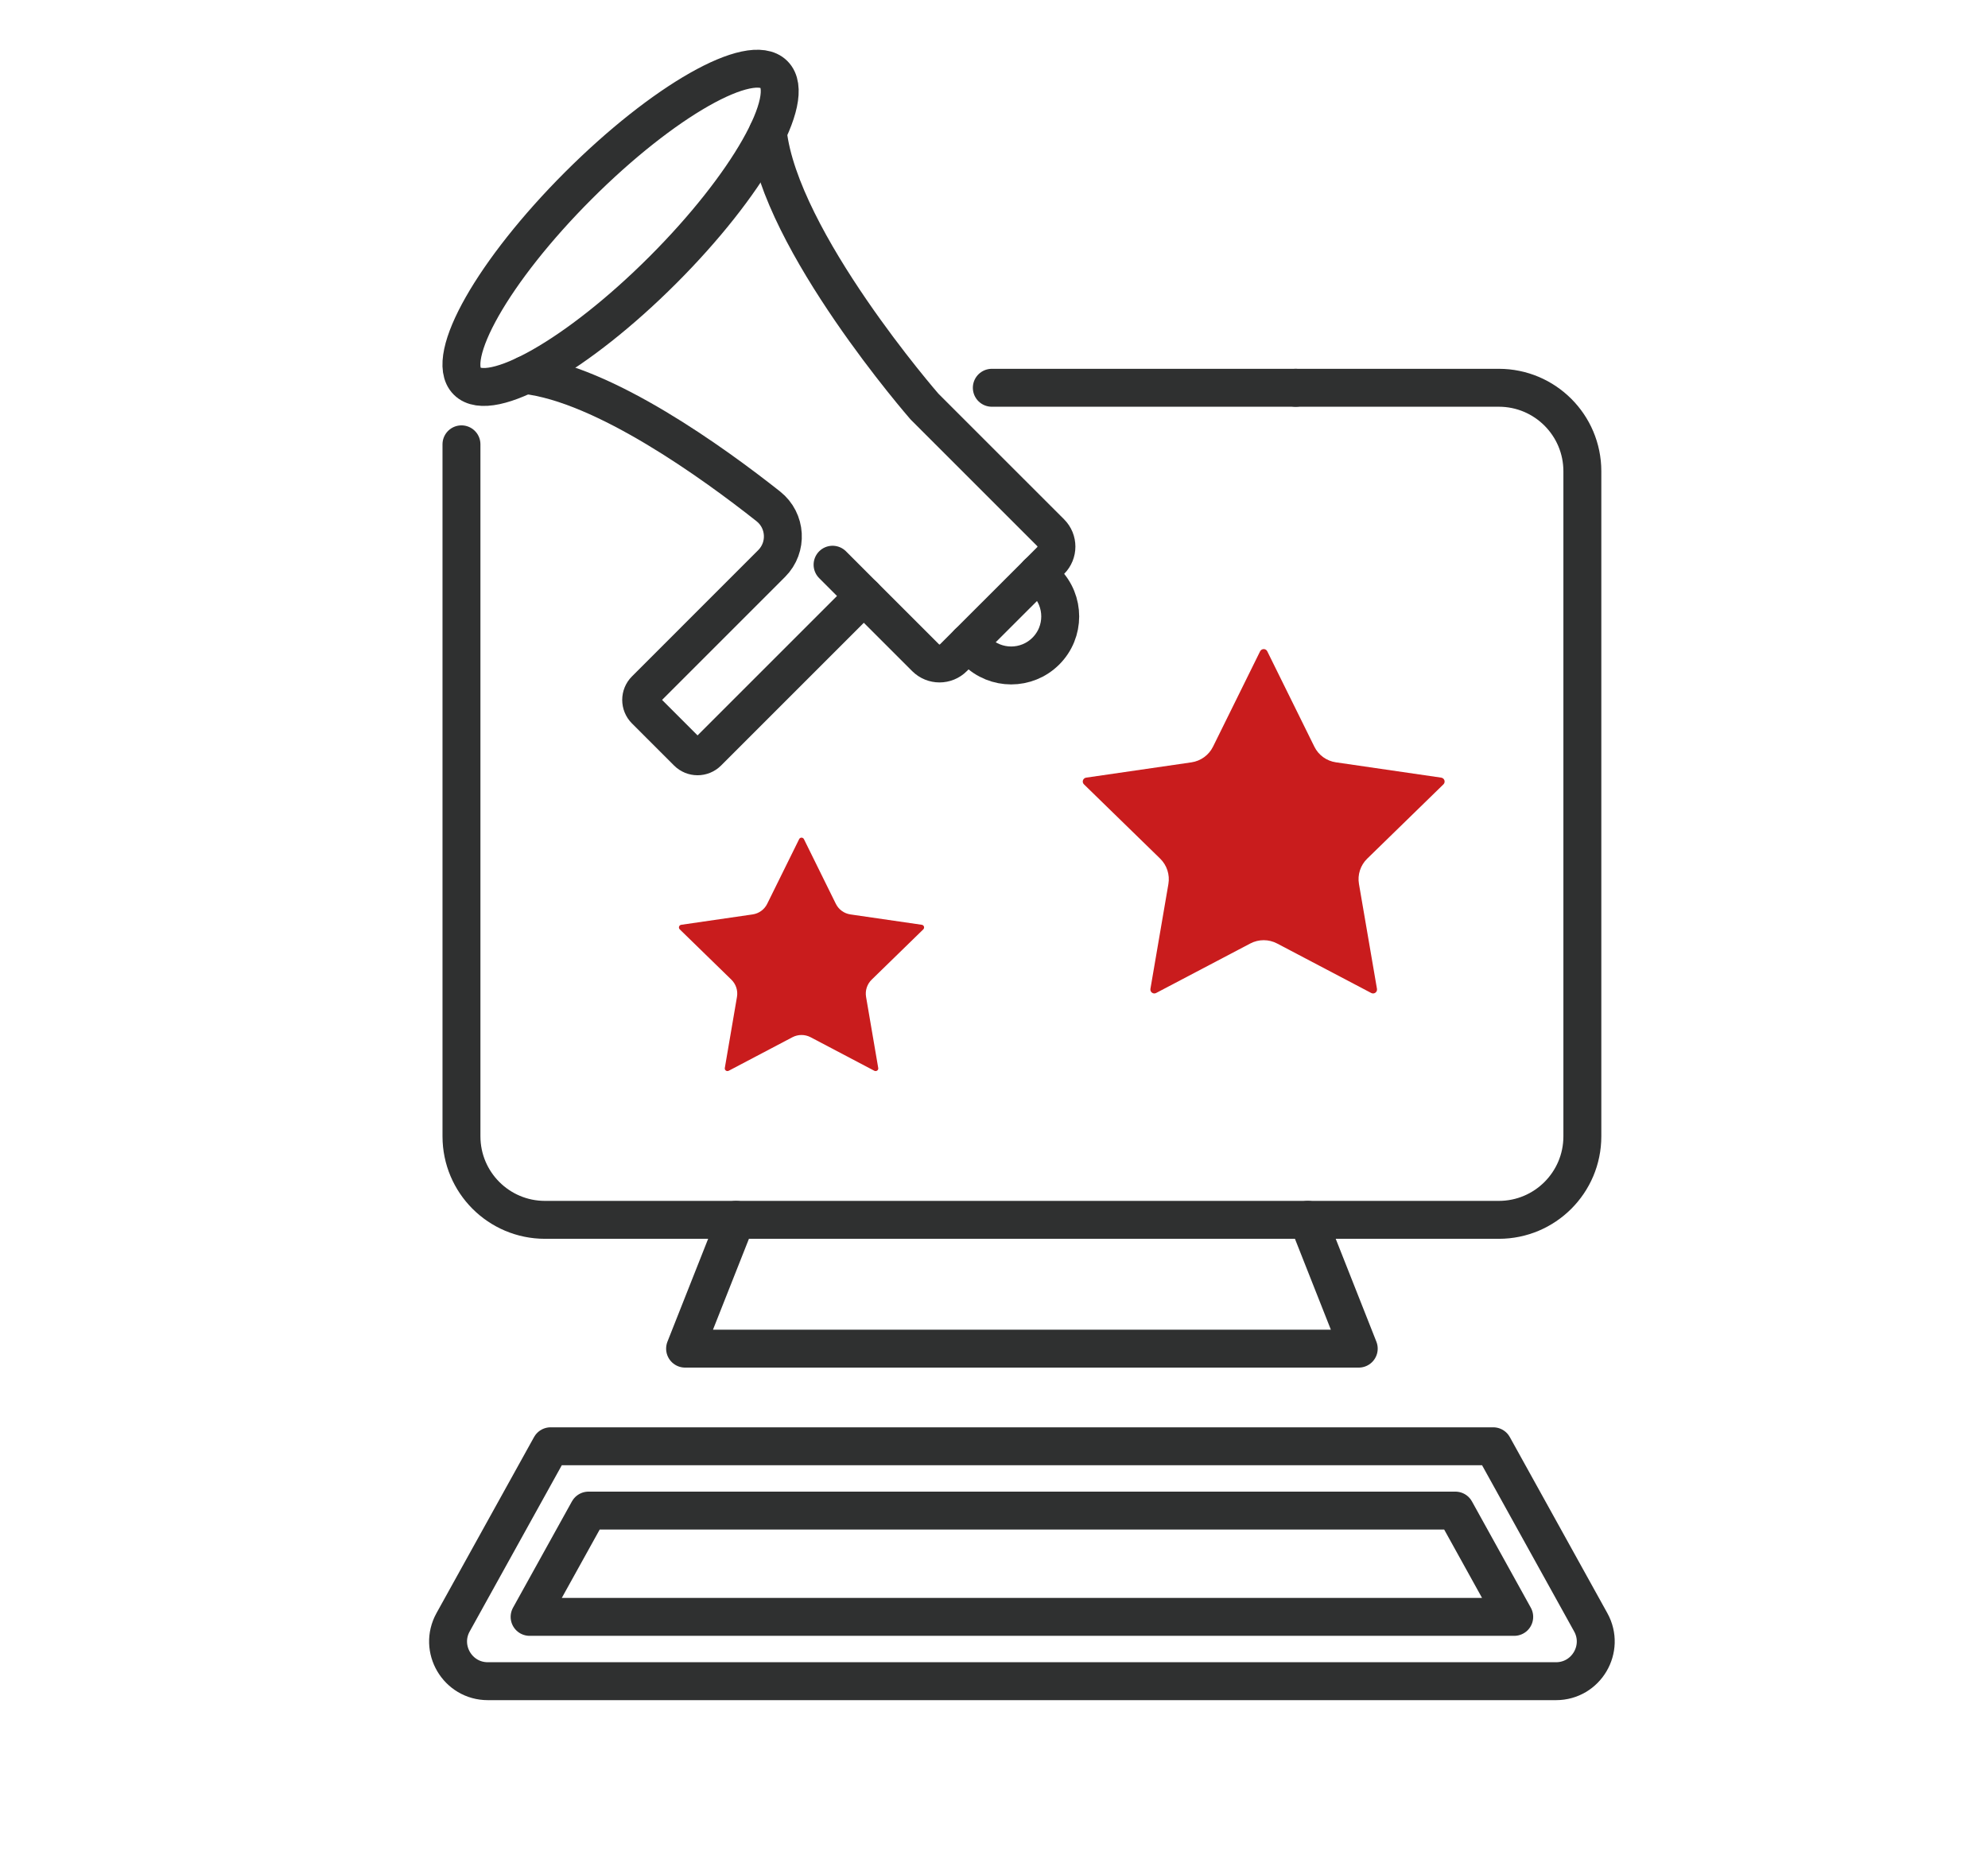
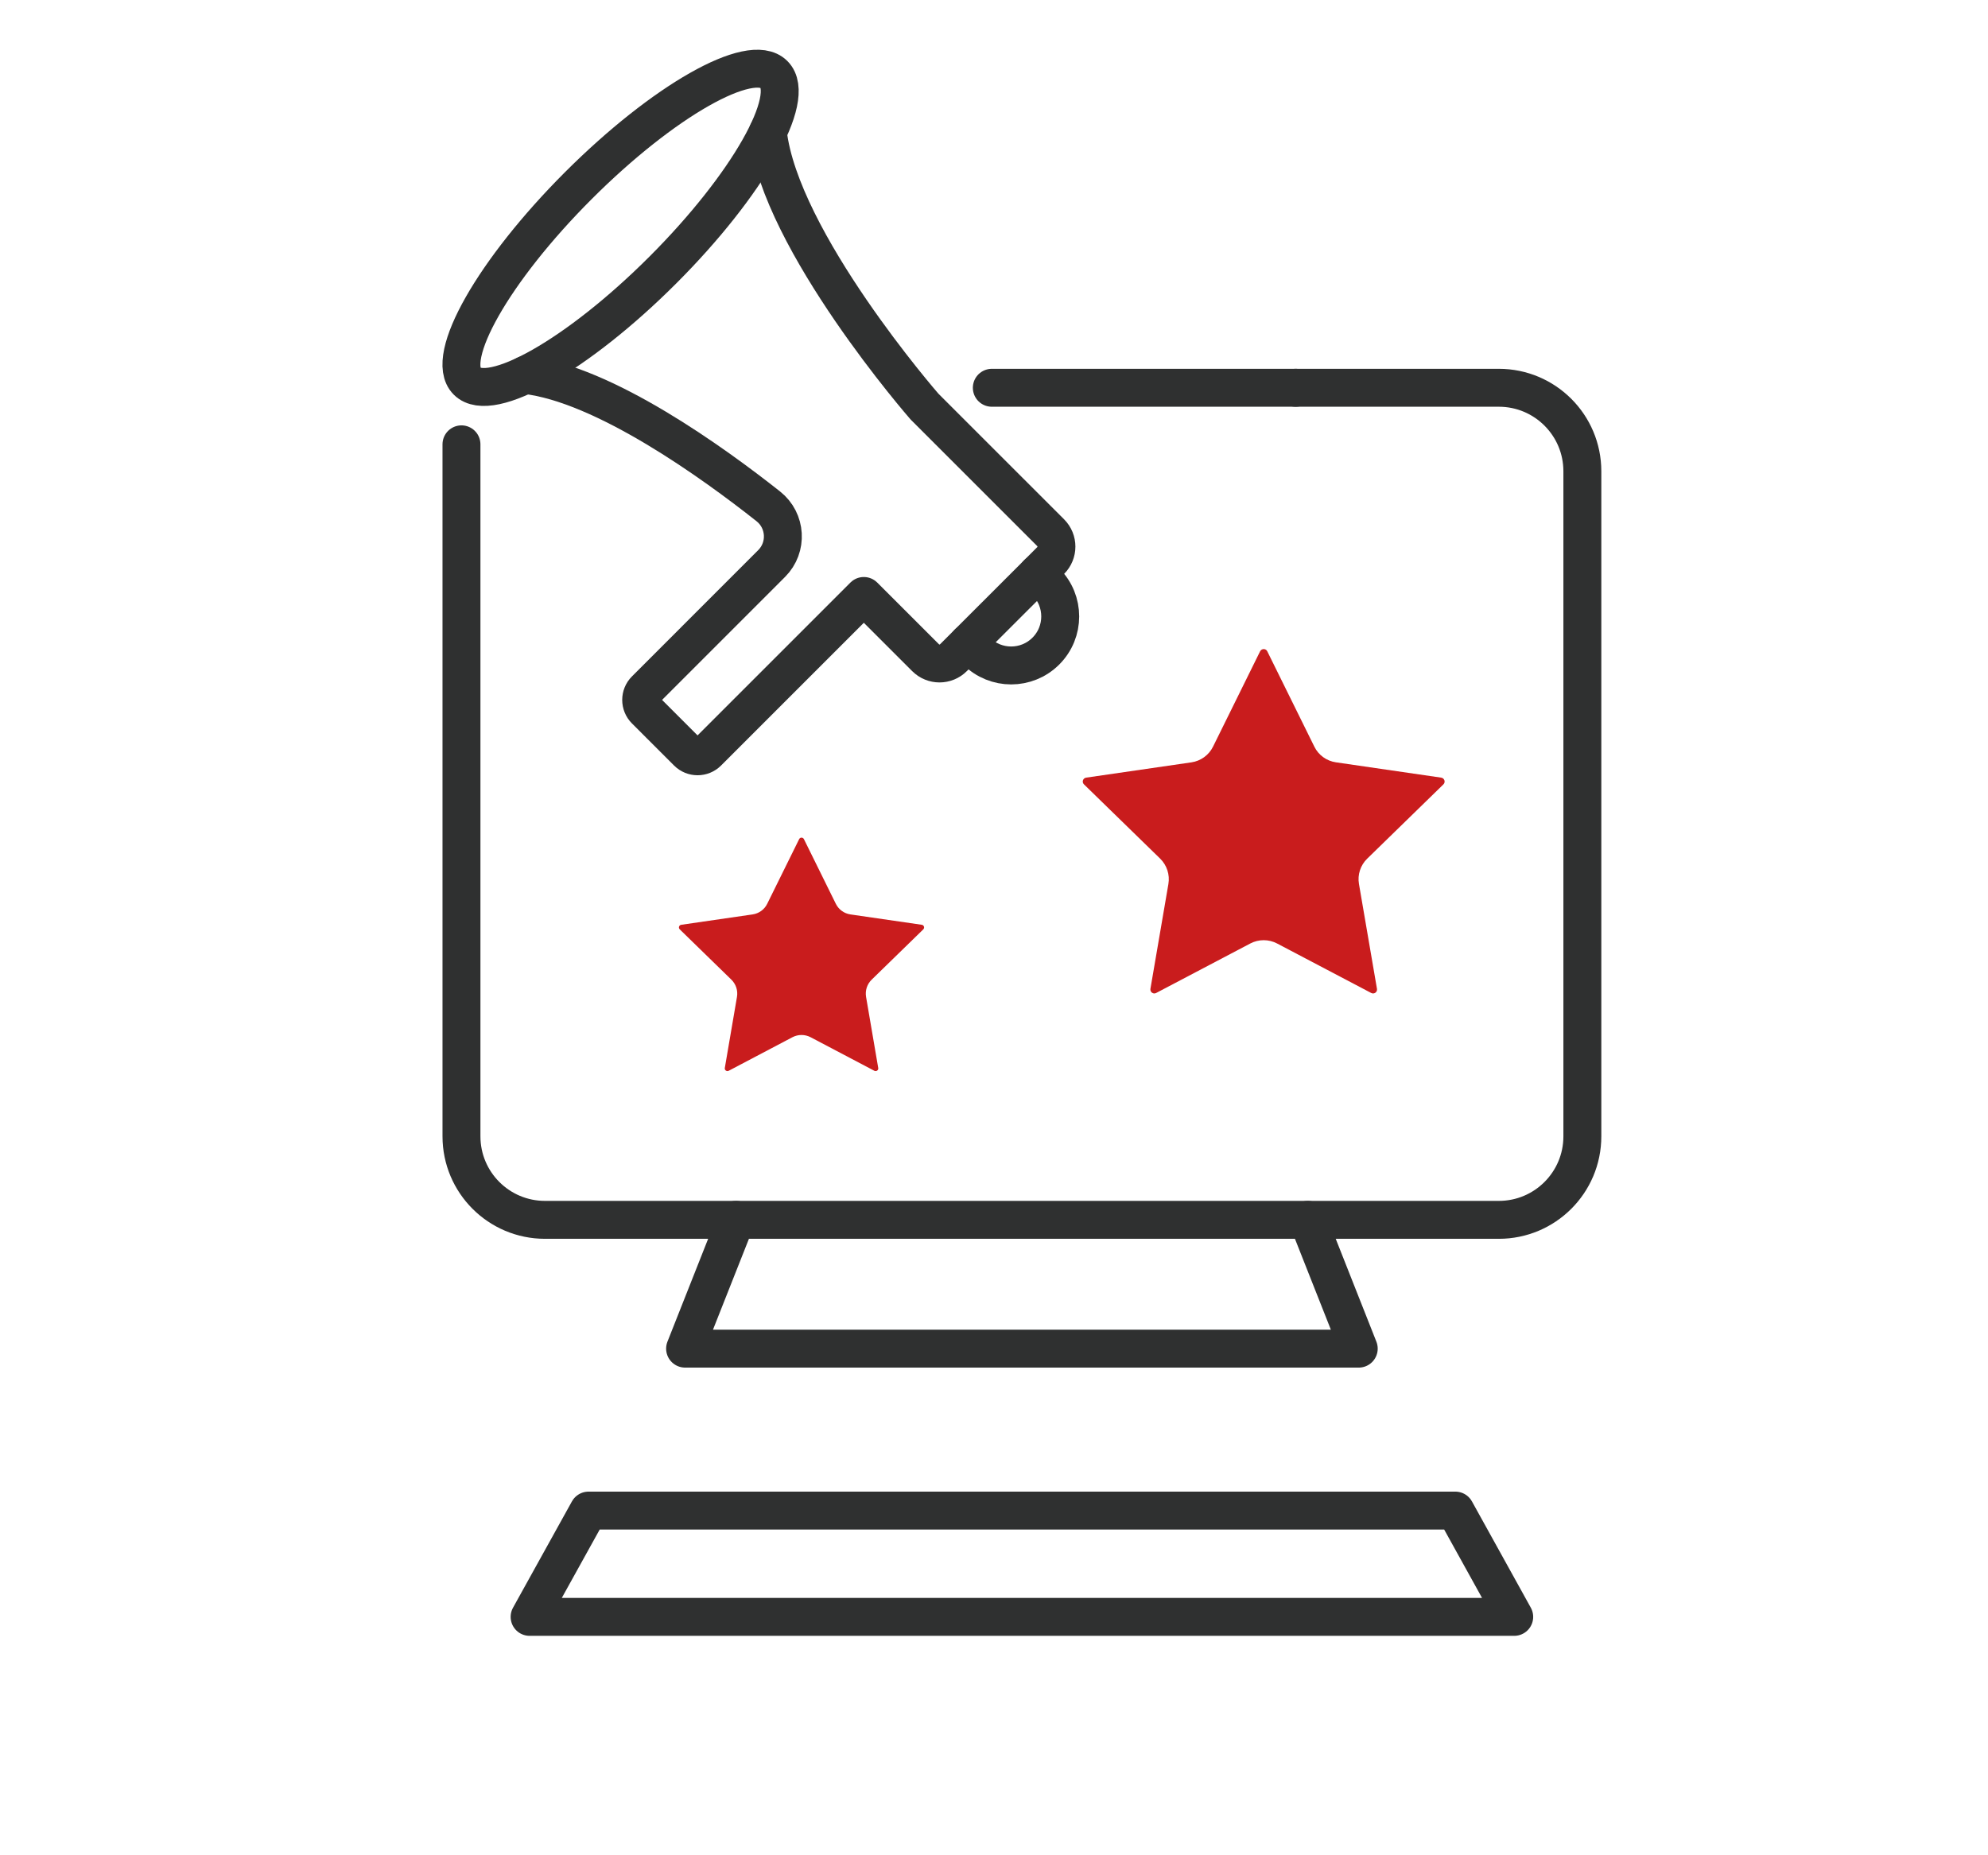
<svg xmlns="http://www.w3.org/2000/svg" version="1.1" id="圖層_1" x="0px" y="0px" width="78.625px" height="73.375px" viewBox="0 0 78.625 73.375" style="enable-background:new 0 0 78.625 73.375;" xml:space="preserve">
  <path id="XMLID_89_" style="fill:#C91C1D;" d="M50.12,25.761l1.862,3.772c0.164,0.335,0.483,0.566,0.854,0.62L57,30.759  c0.128,0.019,0.18,0.176,0.087,0.266l-3.014,2.938c-0.267,0.26-0.39,0.636-0.326,1.003l0.712,4.147  c0.021,0.127-0.111,0.225-0.227,0.164l-3.725-1.959c-0.331-0.173-0.726-0.173-1.056,0l-3.726,1.959  c-0.113,0.061-0.246-0.037-0.226-0.164l0.711-4.147c0.063-0.367-0.06-0.743-0.325-1.003l-3.014-2.938  c-0.094-0.09-0.042-0.247,0.086-0.266l4.164-0.605c0.369-0.054,0.688-0.285,0.854-0.62l1.862-3.772  C49.898,25.645,50.063,25.645,50.12,25.761z" />
  <path id="XMLID_88_" style="fill:#C91C1D;" d="M31.795,33.191l1.262,2.558c0.112,0.227,0.328,0.384,0.578,0.42l2.822,0.41  c0.087,0.013,0.121,0.119,0.059,0.181l-2.042,1.99c-0.182,0.178-0.264,0.432-0.221,0.682l0.481,2.811  c0.016,0.086-0.075,0.15-0.153,0.111l-2.523-1.328c-0.225-0.117-0.491-0.117-0.716,0l-2.523,1.328  c-0.078,0.039-0.168-0.025-0.153-0.111l0.481-2.811c0.043-0.25-0.039-0.504-0.221-0.682l-2.042-1.99  c-0.063-0.063-0.028-0.168,0.059-0.181l2.822-0.41c0.25-0.036,0.467-0.193,0.578-0.42l1.263-2.558  C31.644,33.113,31.756,33.113,31.795,33.191z" />
  <g id="XMLID_97_">
    <line id="XMLID_25_" style="fill:none;stroke:#2F3030;stroke-width:1.5;stroke-linecap:round;stroke-linejoin:round;stroke-miterlimit:10;" x1="39.226" y1="15.338" x2="51.245" y2="15.338" />
    <path id="XMLID_24_" style="fill:none;stroke:#2F3030;stroke-width:1.5;stroke-linecap:round;stroke-linejoin:round;stroke-miterlimit:10;" d="   M51.245,15.338h8.034c1.824,0,3.303,1.479,3.303,3.302v26.307c0,1.824-1.479,3.303-3.303,3.303H21.554   c-1.824,0-3.303-1.479-3.303-3.303V17.575" />
    <polyline id="XMLID_99_" style="fill:none;stroke:#2F3030;stroke-width:1.5;stroke-linecap:round;stroke-linejoin:round;stroke-miterlimit:10;" points="   29.11,48.25 27.095,53.344 40.417,53.344 53.738,53.344 51.725,48.25  " />
-     <path id="XMLID_98_" style="fill:none;stroke:#2F3030;stroke-width:1.5;stroke-linecap:round;stroke-linejoin:round;stroke-miterlimit:10;" d="   M59.057,57.206l3.856,6.961c0.58,1.046-0.177,2.331-1.373,2.331H40.417H19.293c-1.196,0-1.953-1.285-1.373-2.331l3.857-6.961   H59.057z" />
    <polygon style="fill:none;stroke:#2F3030;stroke-width:1.5;stroke-linecap:round;stroke-linejoin:round;stroke-miterlimit:10;" points="   20.946,63.954 23.276,59.75 57.559,59.75 59.887,63.954  " />
  </g>
  <g id="XMLID_15_">
    <ellipse id="XMLID_23_" transform="matrix(0.707 -0.707 0.707 0.707 0.818 19.996)" style="fill:none;stroke:#2F3030;stroke-width:1.5;stroke-linecap:round;stroke-linejoin:round;stroke-miterlimit:10;" cx="24.547" cy="9.011" rx="8.582" ry="2.362" />
    <path id="XMLID_22_" style="fill:none;stroke:#2F3030;stroke-width:1.5;stroke-linecap:round;stroke-linejoin:round;stroke-miterlimit:10;" d="   M20.771,14.831c3.121,0.351,7.465,3.496,9.615,5.197c0.712,0.563,0.774,1.621,0.132,2.262l-4.993,4.994   c-0.222,0.221-0.222,0.58,0,0.801l1.663,1.663c0.221,0.222,0.58,0.222,0.801,0l6.175-6.175l2.443,2.442   c0.304,0.304,0.797,0.304,1.101,0l3.845-3.843c0.305-0.305,0.305-0.798,0-1.102l-4.989-4.988c0,0-5.712-6.545-6.196-10.848" />
    <path id="XMLID_21_" style="fill:none;stroke:#2F3030;stroke-width:1.5;stroke-linecap:round;stroke-linejoin:round;stroke-miterlimit:10;" d="   M41.037,22.687l0.326,0.325c0.758,0.757,0.758,1.985,0,2.742l0,0c-0.758,0.757-1.985,0.757-2.742,0l-0.326-0.325" />
-     <line id="XMLID_17_" style="fill:none;stroke:#2F3030;stroke-width:1.5;stroke-linecap:round;stroke-linejoin:round;stroke-miterlimit:10;" x1="34.163" y1="23.573" x2="32.928" y2="22.337" />
  </g>
</svg>